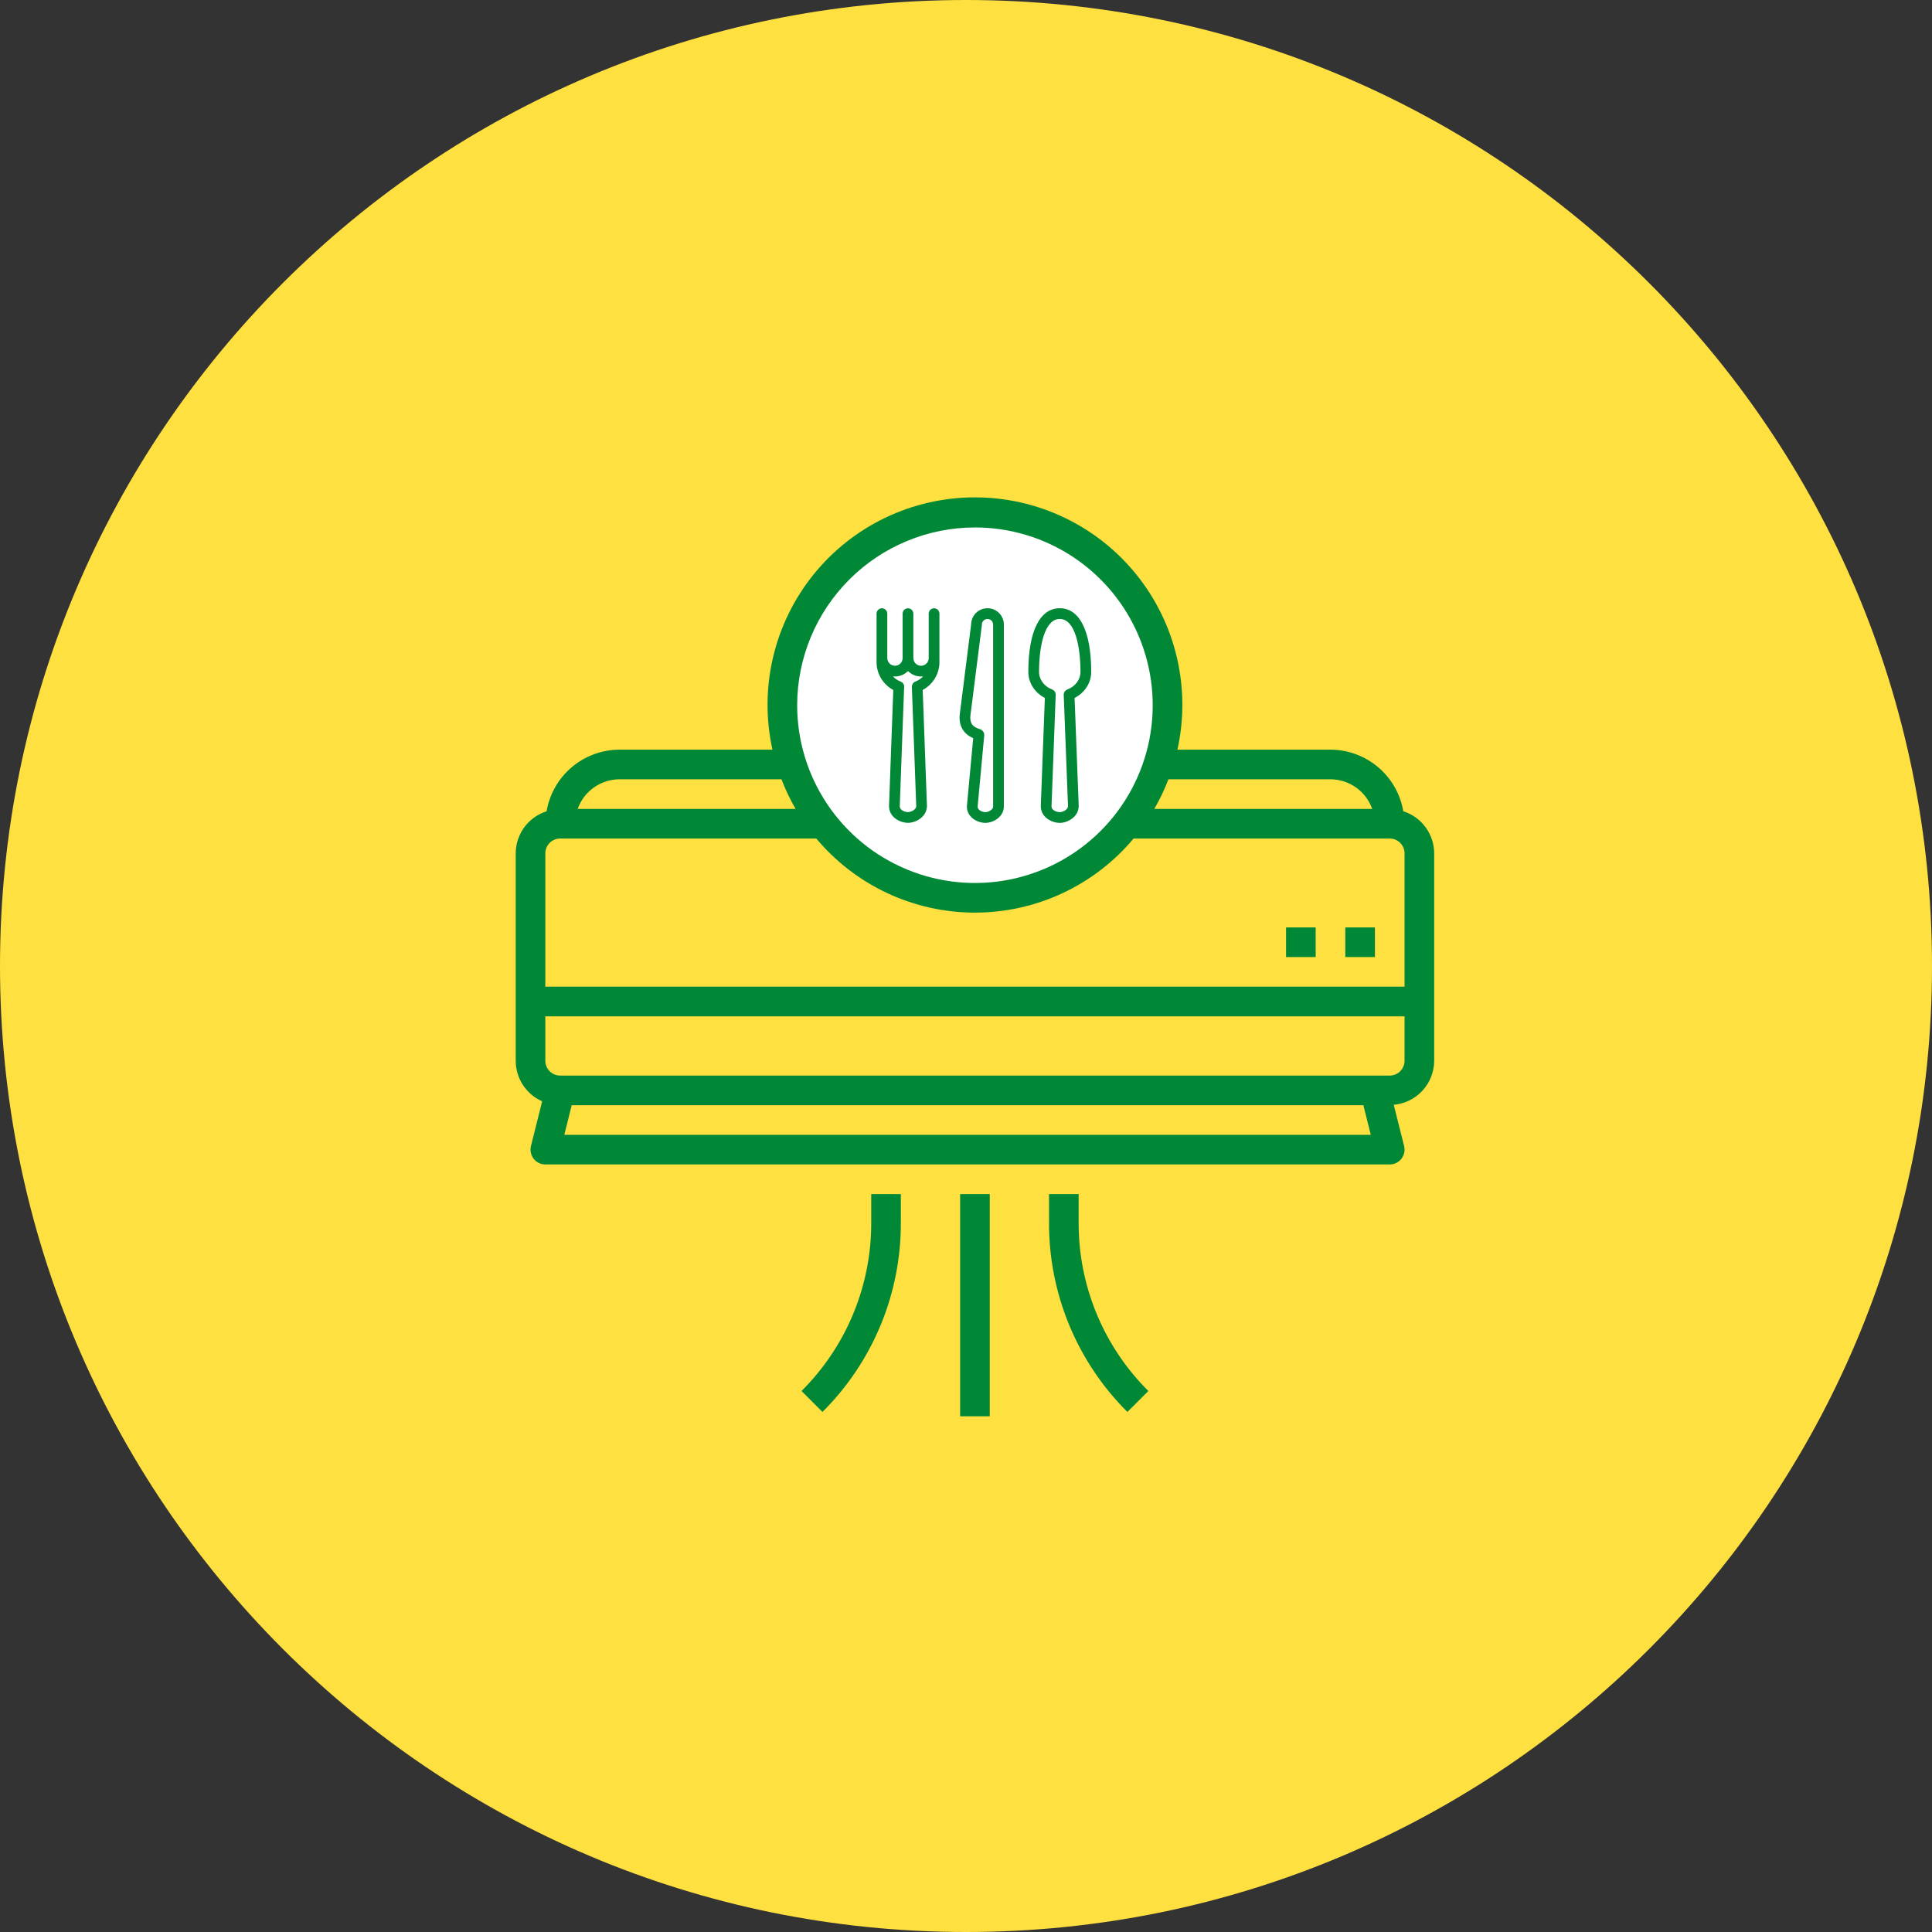
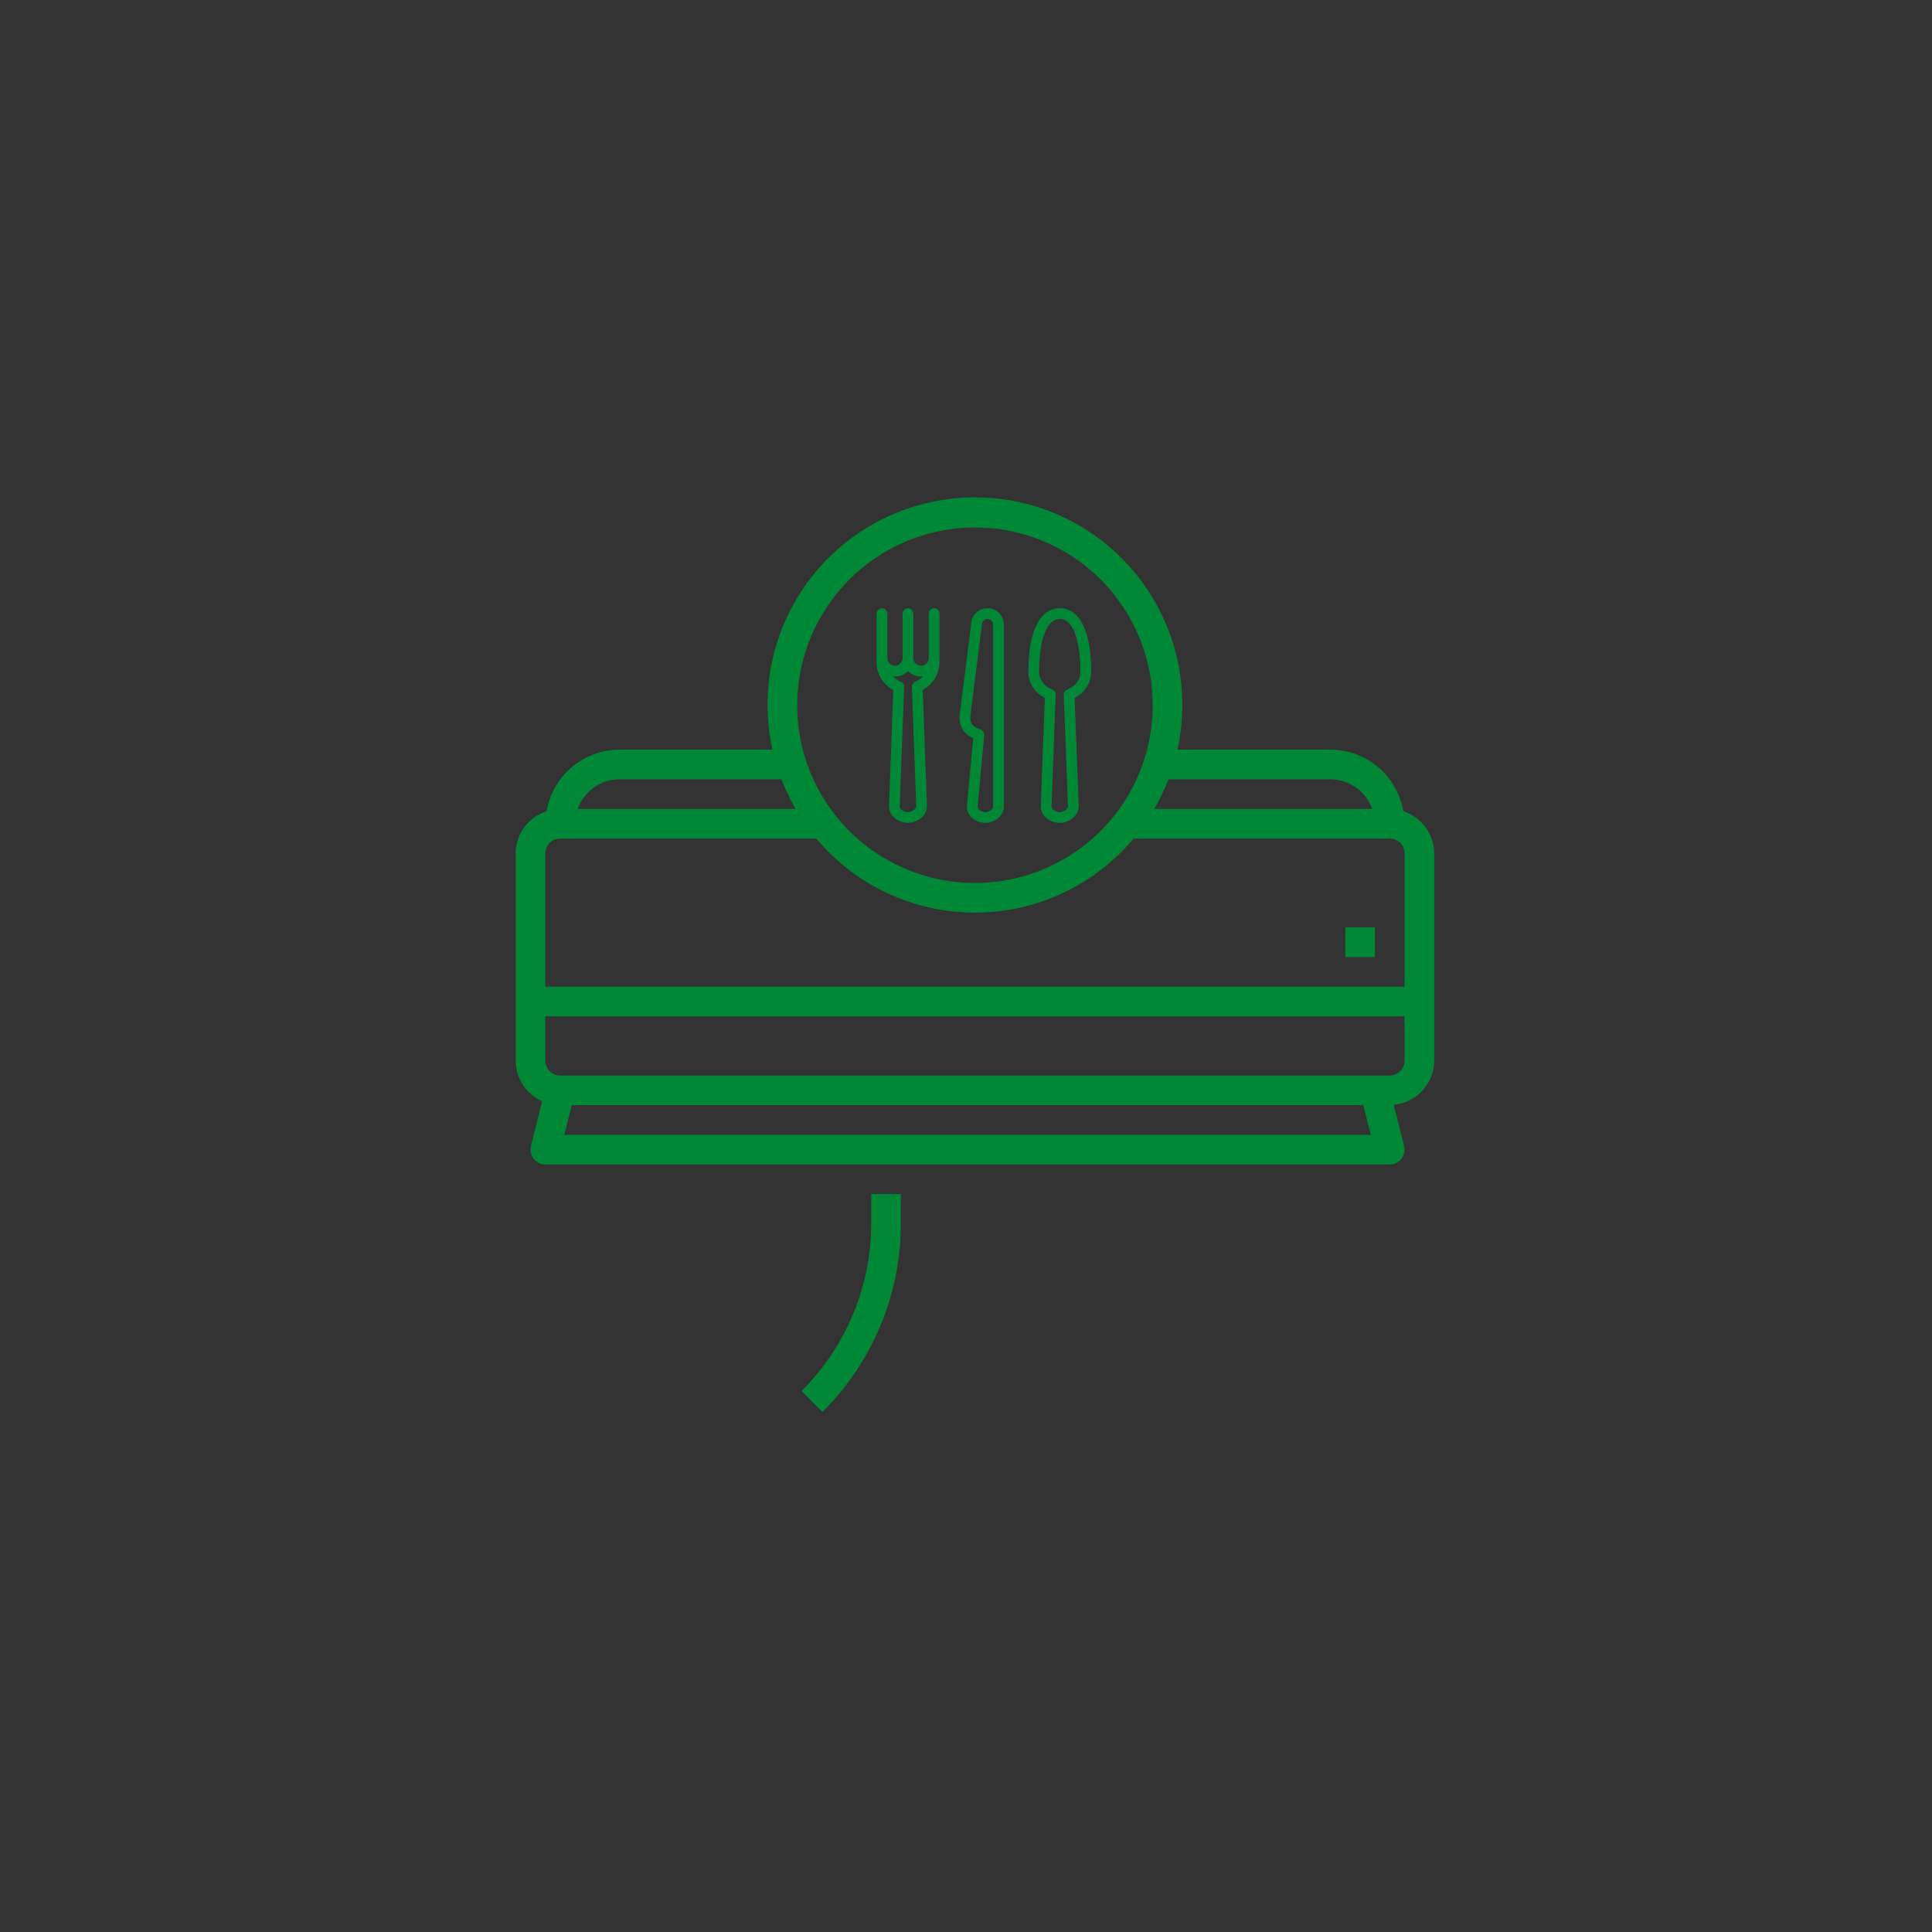
<svg xmlns="http://www.w3.org/2000/svg" width="108" height="108" viewBox="0 0 108 108" fill="none">
  <rect x="0" y="0" width="108" height="108" fill="#333333" stroke="none" />
  <g clip-path="url(#clip0_1534_983)">
-     <path d="M54 108C83.823 108 108 83.823 108 54C108 24.177 83.823 0 54 0C24.177 0 0 24.177 0 54C0 83.823 24.177 108 54 108Z" fill="#FFE041" />
    <g clip-path="url(#clip1_1534_983)">
-       <circle cx="54.5" cy="39.5" r="10.5" fill="white" />
      <g clip-path="url(#clip2_1534_983)">
        <path d="M60.999 37.564C60.999 35.299 60.358 34 59.242 34C58.125 34 57.484 35.299 57.484 37.564C57.484 38.169 57.849 38.728 58.408 39.015L58.181 45.061C58.181 45.702 58.814 46 59.242 46C59.675 46 60.302 45.666 60.301 45.05L60.07 39.017C60.633 38.732 60.999 38.171 60.999 37.564ZM59.67 38.539C59.645 38.549 59.623 38.562 59.602 38.576C59.515 38.632 59.459 38.729 59.463 38.84L59.702 45.062C59.702 45.268 59.4 45.4 59.242 45.4C59.119 45.4 58.781 45.32 58.781 45.073L59.015 38.837C59.019 38.726 58.961 38.627 58.873 38.572C58.864 38.566 58.854 38.561 58.844 38.555C58.843 38.555 58.842 38.554 58.841 38.554C58.83 38.548 58.82 38.542 58.808 38.538C58.375 38.377 58.084 37.986 58.084 37.564C58.084 36.131 58.388 34.6 59.242 34.6C60.095 34.6 60.399 36.131 60.399 37.564C60.399 37.988 60.106 38.38 59.67 38.539Z" fill="#018837" />
        <path d="M52.215 34.003C52.049 34.003 51.915 34.137 51.915 34.303V36.788C51.915 37.024 51.723 37.216 51.487 37.216C51.251 37.216 51.059 37.024 51.059 36.788C51.059 36.782 51.058 36.776 51.057 36.77V34.303C51.057 34.137 50.923 34.003 50.757 34.003C50.592 34.003 50.457 34.137 50.457 34.303V36.777C50.457 36.779 50.458 36.78 50.458 36.782C50.458 36.785 50.457 36.786 50.457 36.788C50.457 37.024 50.265 37.216 50.03 37.216C49.794 37.216 49.602 37.024 49.602 36.788C49.602 36.782 49.6 36.776 49.6 36.769V34.303C49.6 34.137 49.466 34.003 49.3 34.003C49.134 34.003 49 34.137 49 34.303V37.02C49 37.67 49.368 38.267 49.935 38.57L49.697 45.059C49.697 45.699 50.33 45.997 50.757 45.997C51.191 45.997 51.817 45.663 51.817 45.048L51.58 38.569C52.146 38.267 52.515 37.669 52.515 37.02V34.303C52.515 34.137 52.38 34.003 52.215 34.003ZM50.757 45.397C50.634 45.397 50.297 45.317 50.297 45.07L50.54 38.447C50.54 38.444 50.539 38.441 50.539 38.438C50.566 38.298 50.489 38.155 50.351 38.103C50.182 38.039 50.034 37.937 49.914 37.809C49.952 37.814 49.991 37.816 50.03 37.816C50.314 37.816 50.572 37.7 50.758 37.513C50.945 37.7 51.203 37.816 51.487 37.816C51.525 37.816 51.563 37.814 51.6 37.81C51.482 37.936 51.335 38.037 51.168 38.101C51.045 38.149 50.972 38.269 50.977 38.395C50.976 38.406 50.974 38.418 50.975 38.429L51.218 45.059C51.218 45.266 50.915 45.397 50.757 45.397Z" fill="#018837" />
        <path d="M55.202 34C54.705 34 54.299 34.399 54.288 34.893L53.654 39.907C53.576 40.546 53.847 41.029 54.403 41.262L54.051 45.056L54.05 45.084C54.05 45.709 54.666 46 55.083 46C55.505 46 56.116 45.674 56.116 45.084V40.5V35.614V34.914C56.116 34.41 55.706 34 55.202 34ZM55.516 45.084C55.516 45.277 55.232 45.4 55.083 45.4C54.974 45.4 54.66 45.325 54.65 45.095L55.02 41.103C55.029 41.011 54.994 40.926 54.933 40.865C54.895 40.816 54.841 40.777 54.776 40.759C54.36 40.644 54.198 40.404 54.249 39.98L54.886 34.952L54.888 34.914C54.888 34.741 55.029 34.6 55.202 34.6C55.375 34.6 55.516 34.741 55.516 34.914V35.614V40.5V45.084Z" fill="#018837" />
      </g>
      <path d="M78.445 45.35C78.281 44.388 77.783 43.516 77.038 42.886C76.293 42.256 75.35 41.909 74.375 41.906H65.819C66.195 40.212 66.185 38.455 65.791 36.764C65.397 35.074 64.628 33.494 63.542 32.14C62.456 30.786 61.079 29.694 59.514 28.943C57.949 28.192 56.236 27.803 54.5 27.803C52.764 27.803 51.051 28.192 49.486 28.943C47.921 29.694 46.544 30.786 45.458 32.14C44.372 33.494 43.603 35.074 43.209 36.764C42.815 38.455 42.805 40.212 43.181 41.906H34.625C33.65 41.909 32.707 42.256 31.962 42.886C31.217 43.516 30.719 44.388 30.555 45.35C30.055 45.509 29.619 45.822 29.308 46.245C28.998 46.668 28.83 47.179 28.828 47.703V59.297C28.829 59.777 28.969 60.247 29.231 60.65C29.494 61.052 29.867 61.37 30.306 61.564L29.681 64.065C29.651 64.187 29.648 64.315 29.675 64.438C29.701 64.561 29.755 64.676 29.832 64.775C29.909 64.875 30.008 64.955 30.121 65.01C30.235 65.065 30.359 65.094 30.484 65.094H77.688C77.813 65.094 77.937 65.065 78.05 65.01C78.163 64.955 78.263 64.875 78.34 64.775C78.417 64.676 78.471 64.561 78.497 64.438C78.523 64.315 78.521 64.187 78.491 64.065L77.911 61.758C78.527 61.704 79.1 61.421 79.519 60.966C79.937 60.511 80.17 59.915 80.172 59.297V47.703C80.17 47.179 80.002 46.668 79.692 46.245C79.382 45.822 78.945 45.509 78.445 45.35ZM74.375 43.563C74.887 43.565 75.386 43.725 75.803 44.022C76.221 44.318 76.536 44.736 76.707 45.219H64.525C64.833 44.689 65.097 44.135 65.316 43.563H74.375ZM54.5 29.485C56.465 29.485 58.387 30.067 60.021 31.159C61.655 32.251 62.929 33.803 63.681 35.619C64.433 37.435 64.63 39.433 64.247 41.361C63.863 43.288 62.917 45.059 61.527 46.449C60.137 47.839 58.366 48.785 56.439 49.169C54.511 49.552 52.513 49.355 50.697 48.603C48.881 47.851 47.329 46.577 46.237 44.943C45.145 43.309 44.562 41.387 44.562 39.422C44.565 36.787 45.613 34.261 47.476 32.398C49.339 30.535 51.865 29.487 54.5 29.485ZM34.625 43.563H43.684C43.903 44.135 44.167 44.689 44.475 45.219H32.293C32.464 44.736 32.779 44.318 33.197 44.022C33.614 43.725 34.113 43.565 34.625 43.563ZM31.312 46.875H45.632C46.718 48.172 48.075 49.214 49.607 49.93C51.139 50.645 52.809 51.016 54.5 51.016C56.191 51.016 57.861 50.645 59.393 49.93C60.925 49.214 62.282 48.172 63.368 46.875H77.688C77.907 46.875 78.118 46.962 78.273 47.118C78.428 47.273 78.516 47.484 78.516 47.703V55.156H30.484V47.703C30.484 47.484 30.572 47.273 30.727 47.118C30.882 46.962 31.093 46.875 31.312 46.875ZM31.545 63.438L31.959 61.781H76.213L76.627 63.438H31.545ZM77.688 60.125H31.312C31.093 60.125 30.882 60.038 30.727 59.883C30.572 59.727 30.484 59.517 30.484 59.297V56.813H78.516V59.297C78.516 59.517 78.428 59.727 78.273 59.883C78.118 60.038 77.907 60.125 77.688 60.125Z" fill="#018837" />
-       <path d="M71.891 51.844H73.547V53.5H71.891V51.844Z" fill="#018837" />
      <path d="M75.203 51.844H76.859V53.5H75.203V51.844Z" fill="#018837" />
-       <path d="M53.672 66.75H55.328V79.172H53.672V66.75Z" fill="#018837" />
-       <path d="M58.641 66.75V68.348C58.635 70.314 59.02 72.262 59.772 74.078C60.524 75.894 61.629 77.543 63.023 78.929L64.194 77.758C62.955 76.525 61.972 75.059 61.303 73.444C60.634 71.828 60.292 70.097 60.297 68.348V66.75H58.641Z" fill="#018837" />
      <path d="M50.358 66.75H48.702V68.348C48.707 70.097 48.365 71.828 47.696 73.444C47.027 75.059 46.044 76.525 44.805 77.758L45.976 78.929C47.37 77.543 48.474 75.894 49.227 74.078C49.979 72.261 50.364 70.314 50.358 68.348V66.75Z" fill="#018837" />
    </g>
  </g>
  <defs>
    <clipPath id="clip0_1534_983">
      <rect width="108" height="108" fill="white" />
    </clipPath>
    <clipPath id="clip1_1534_983">
      <rect width="53" height="53" fill="white" transform="translate(28 27)" />
    </clipPath>
    <clipPath id="clip2_1534_983">
      <rect width="12" height="12" fill="white" transform="translate(49 34)" />
    </clipPath>
  </defs>
</svg>